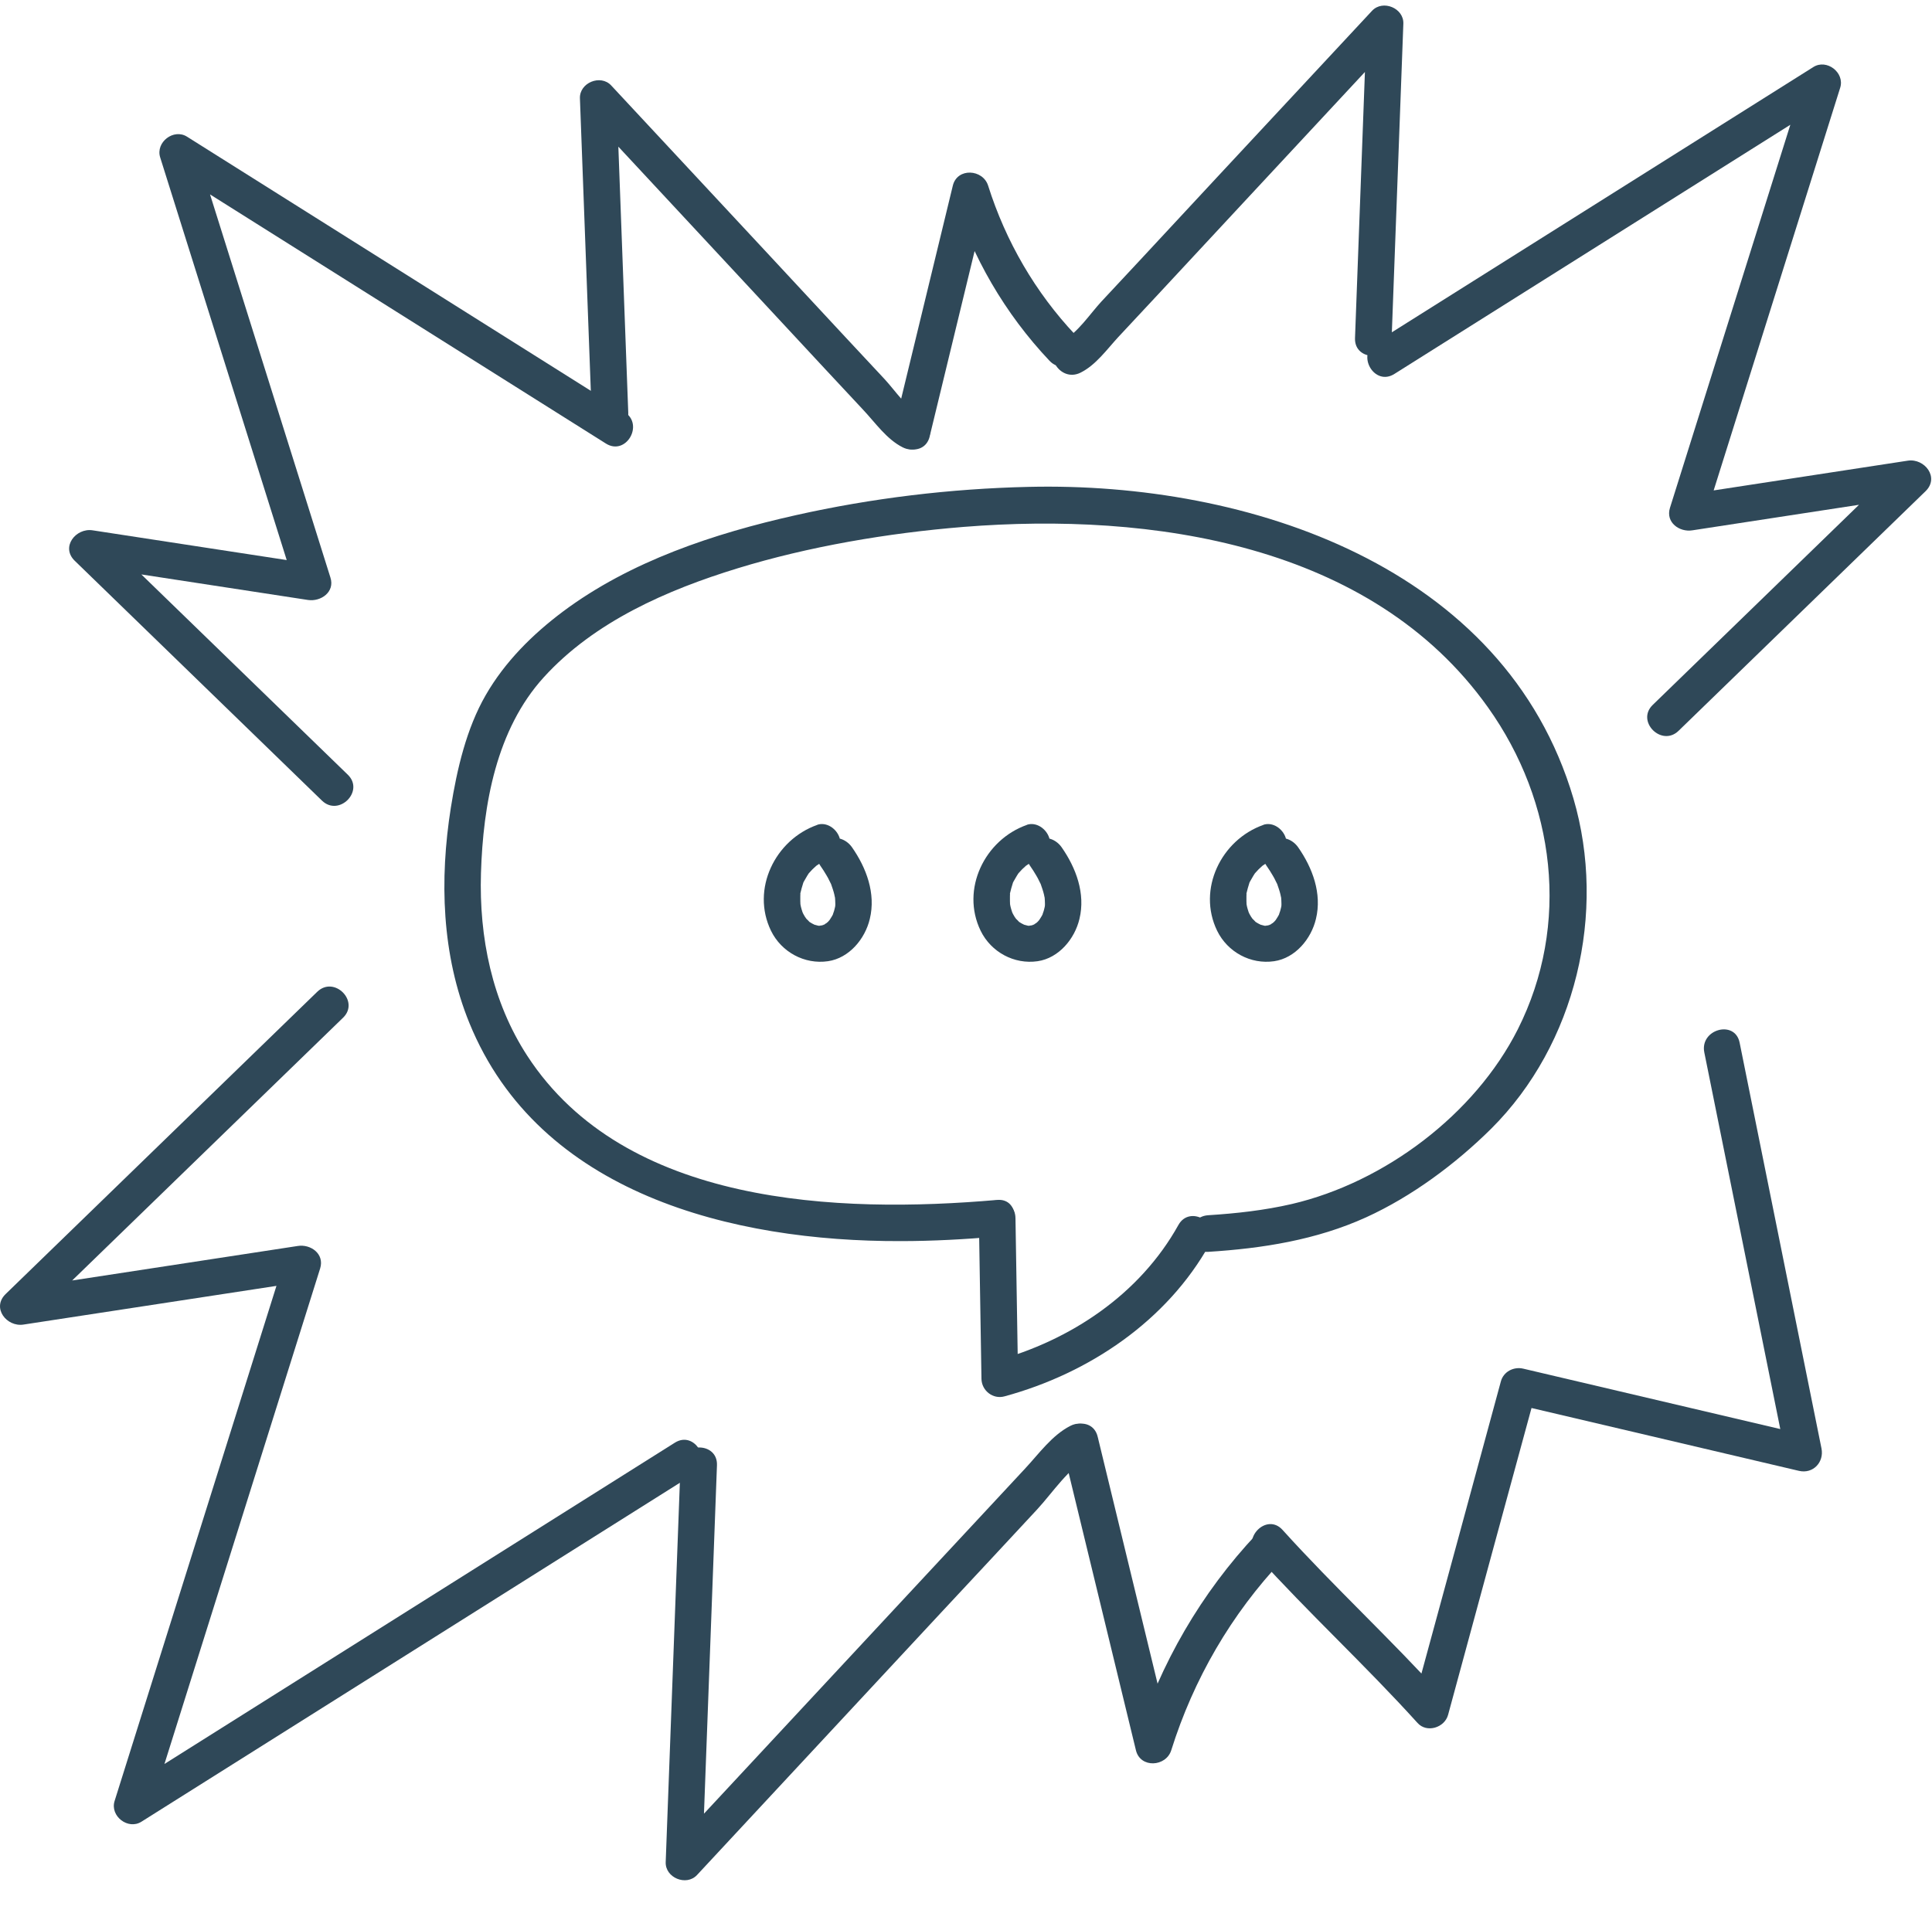
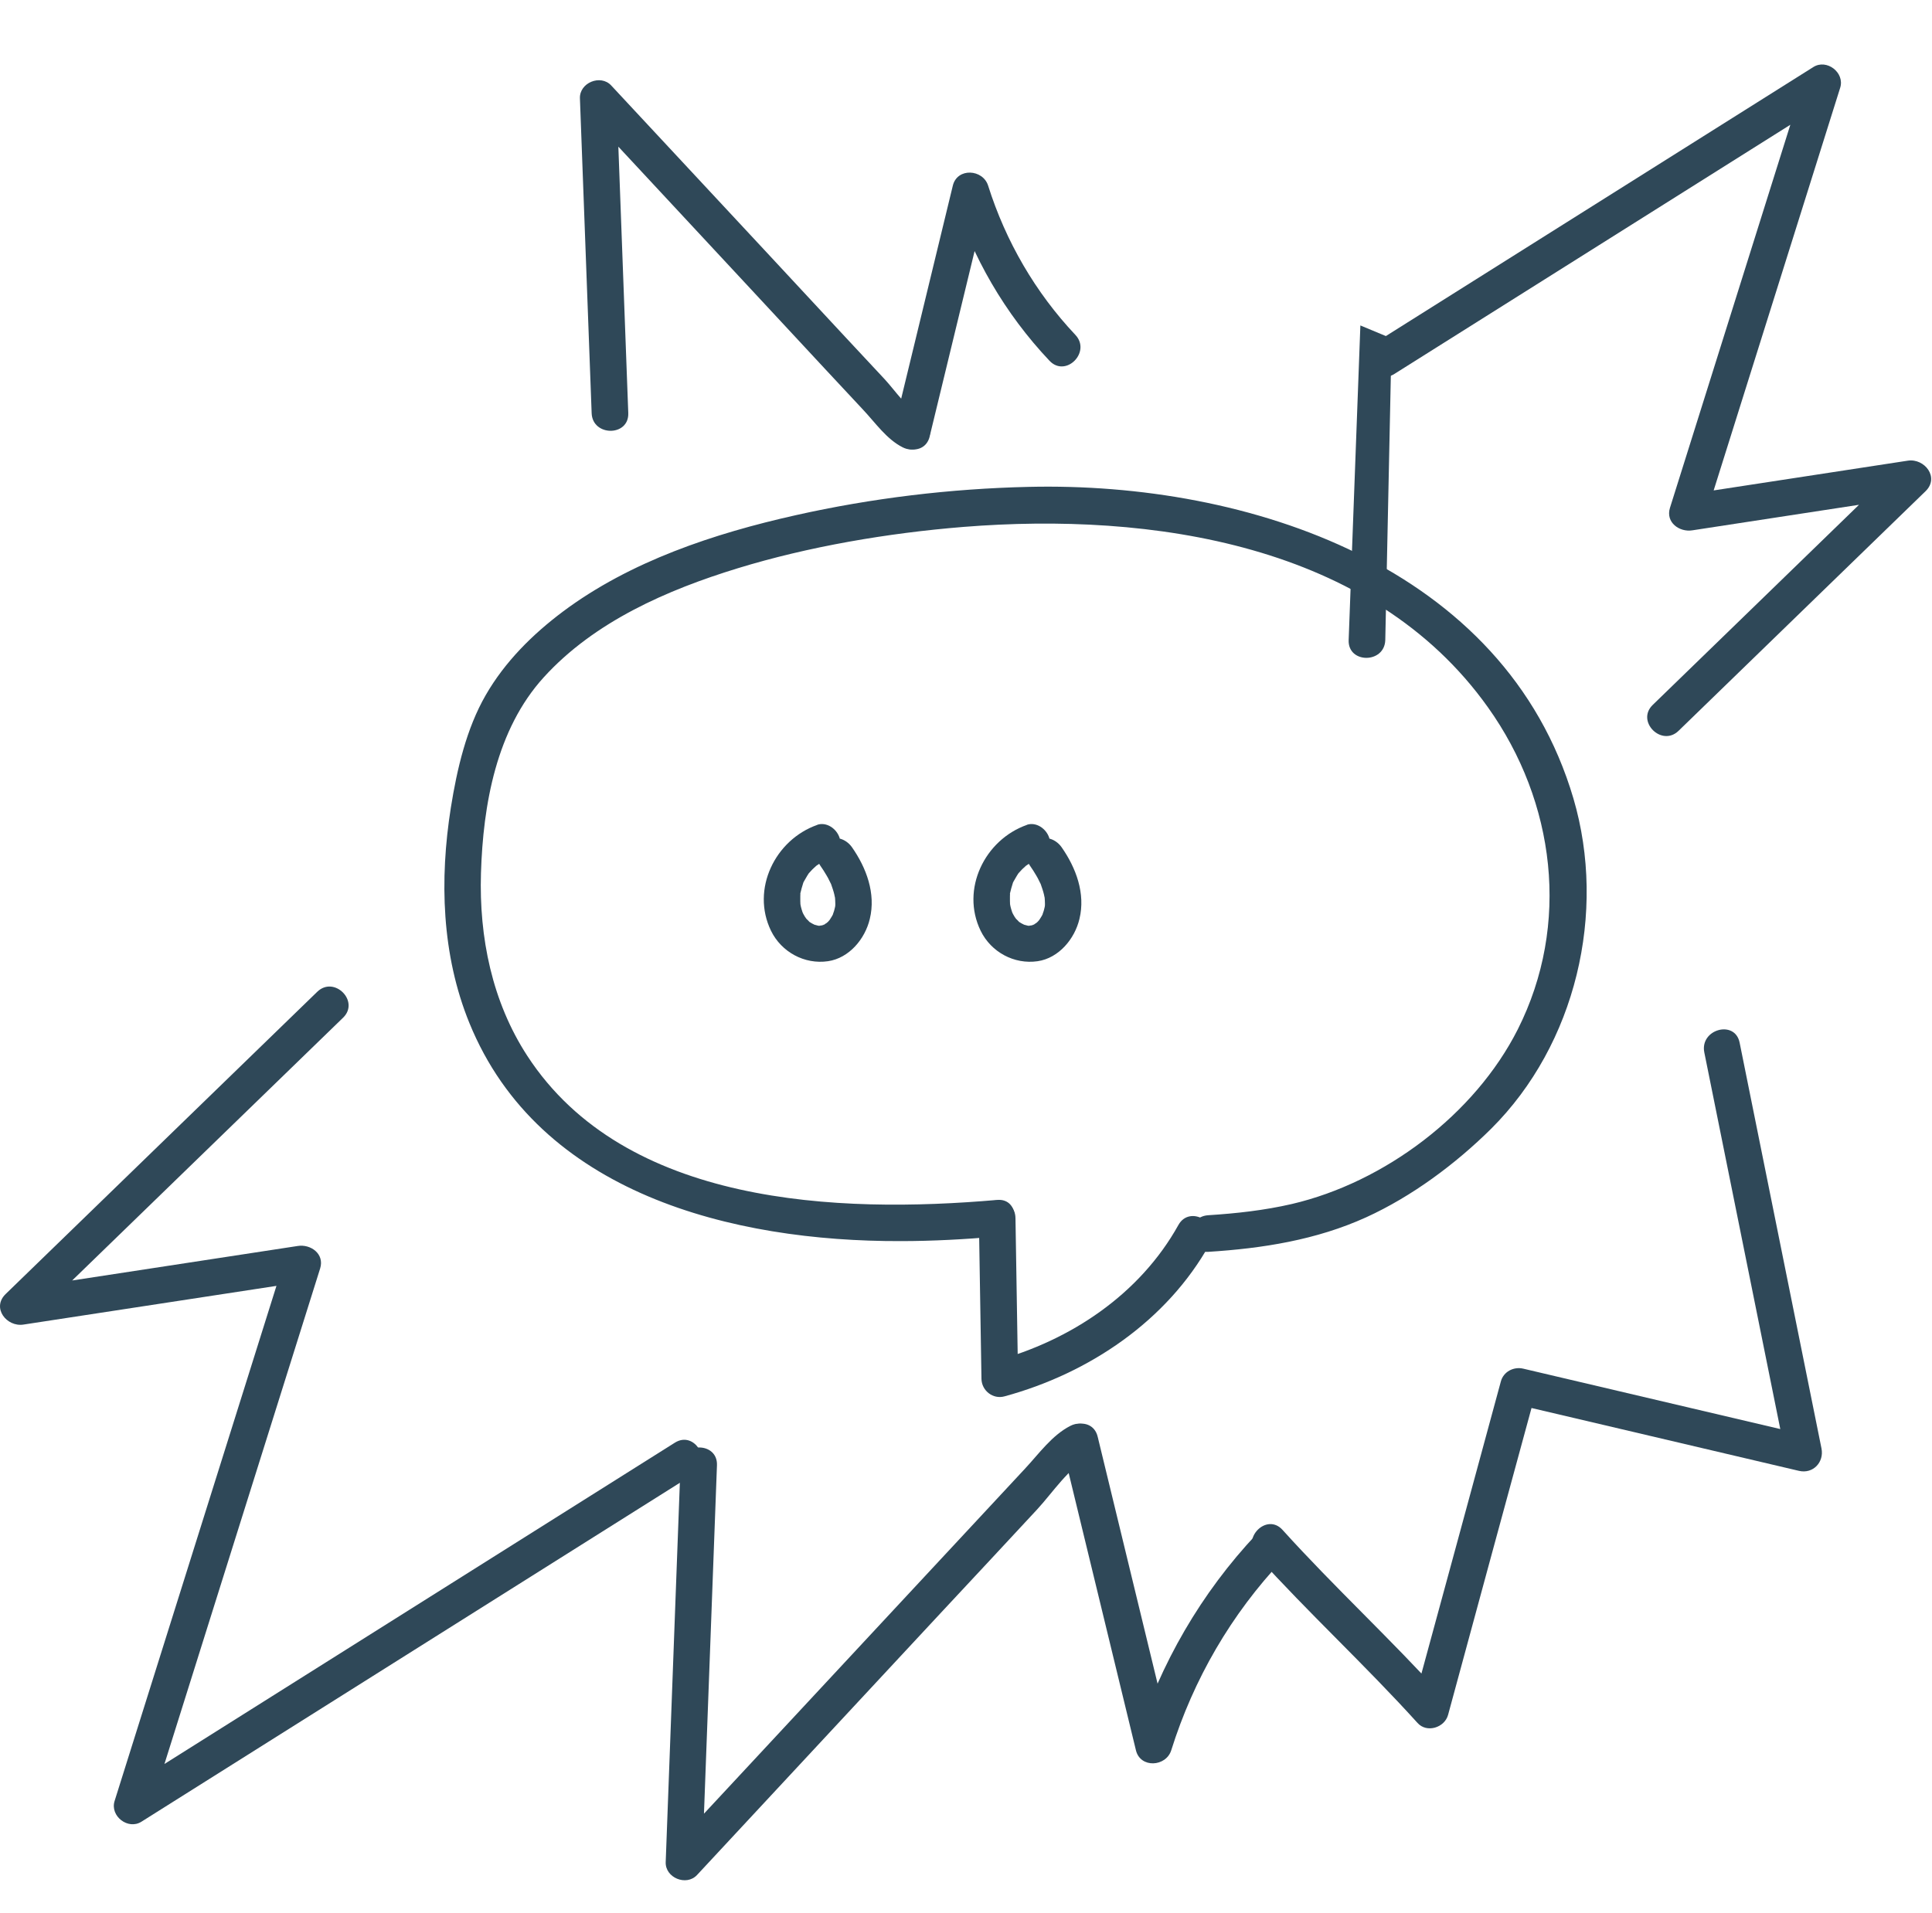
<svg xmlns="http://www.w3.org/2000/svg" id="a" viewBox="0 0 118.7 117.54">
  <path d="M19.5,60.94c-6.38,6.19-12.77,12.39-19.15,18.58-.88.85.06,2.04,1.09,1.88,5.82-.89,11.63-1.78,17.45-2.67l-1.38-1.38c-3.49,11.11-6.98,22.22-10.47,33.33-.29.93.83,1.79,1.65,1.27,11.3-7.12,22.61-14.23,33.91-21.35,1.22-.77.09-2.72-1.14-1.94-11.3,7.12-22.61,14.23-33.91,21.35l1.65,1.27c3.49-11.11,6.98-22.22,10.47-33.33.28-.9-.59-1.51-1.38-1.38-5.82.89-11.63,1.78-17.45,2.67l1.09,1.88c6.38-6.19,12.77-12.39,19.15-18.58,1.04-1.01-.55-2.6-1.59-1.59h0Z" style="fill:#2f4858;" />
  <path d="M41.81,90.03l-.91,24.4c-.04.96,1.26,1.5,1.92.8,4.02-4.32,8.04-8.65,12.06-12.97,1.98-2.13,3.96-4.26,5.95-6.39.96-1.04,1.93-2.07,2.89-3.11s1.96-2.58,3.19-3.2c1.29-.65.16-2.59-1.14-1.94-1.14.58-1.93,1.71-2.8,2.64-1.02,1.1-2.04,2.19-3.06,3.29-2.1,2.25-4.19,4.51-6.29,6.76-4.13,4.44-8.27,8.89-12.4,13.33l1.92.8.91-24.4c.05-1.45-2.2-1.45-2.25,0h0Z" style="fill:#2f4858;" />
  <path d="M65.26,88.88c1.51,6.23,3.02,12.46,4.53,18.68.27,1.12,1.85,1.02,2.17,0,1.37-4.37,3.69-8.37,6.84-11.7.99-1.05-.59-2.65-1.59-1.59-3.41,3.62-5.92,7.96-7.41,12.7h2.17c-1.51-6.23-3.02-12.46-4.53-18.68-.34-1.41-2.51-.81-2.17.6h0Z" style="fill:#2f4858;" />
  <path d="M103.12,44.92l15.18-14.73c.88-.85-.06-2.04-1.09-1.88-4.61.71-9.22,1.41-13.83,2.12l1.38,1.38c2.77-8.81,5.53-17.61,8.3-26.42.29-.93-.83-1.79-1.65-1.27-8.96,5.64-17.92,11.28-26.88,16.92-1.22.77-.09,2.72,1.14,1.94,8.96-5.64,17.92-11.28,26.88-16.92l-1.65-1.27c-2.77,8.81-5.53,17.61-8.3,26.42-.28.9.59,1.51,1.38,1.38,4.61-.71,9.22-1.41,13.83-2.12l-1.09-1.88-15.18,14.73c-1.04,1.01.55,2.6,1.59,1.59h0Z" style="fill:#2f4858;" />
-   <path d="M85.5,20.8c.24-6.45.48-12.89.72-19.34.04-.96-1.26-1.5-1.92-.8-3.19,3.43-6.38,6.86-9.57,10.28-1.57,1.69-3.14,3.38-4.71,5.07-.79.84-1.57,1.69-2.36,2.53-.71.77-1.47,1.95-2.41,2.42-1.29.65-.16,2.59,1.14,1.94.94-.47,1.61-1.42,2.31-2.18.79-.84,1.57-1.69,2.36-2.53,1.66-1.79,3.33-3.58,4.99-5.37,3.28-3.53,6.56-7.05,9.84-10.58l-1.92-.8c-.24,6.45-.48,12.89-.72,19.34-.05,1.45,2.2,1.45,2.25,0h0Z" style="fill:#2f4858;" />
-   <path d="M21.36,47.6l-15.18-14.73-1.09,1.88c4.61.71,9.22,1.41,13.83,2.12.79.12,1.67-.49,1.38-1.38-2.77-8.81-5.53-17.61-8.3-26.42l-1.65,1.27c8.96,5.64,17.92,11.28,26.88,16.92,1.23.77,2.36-1.17,1.14-1.94-8.96-5.64-17.92-11.28-26.88-16.92-.82-.52-1.94.34-1.65,1.27,2.77,8.81,5.53,17.61,8.3,26.42l1.38-1.38c-4.61-.71-9.22-1.41-13.83-2.12-1.03-.16-1.98,1.03-1.09,1.88l15.18,14.73c1.04,1.01,2.63-.58,1.59-1.59h0Z" style="fill:#2f4858;" />
+   <path d="M85.5,20.8l-1.92-.8c-.24,6.45-.48,12.89-.72,19.34-.05,1.45,2.2,1.45,2.25,0h0Z" style="fill:#2f4858;" />
  <path d="M38.6,25.37l-.72-19.34-1.92.8c3.28,3.53,6.56,7.05,9.84,10.58,1.62,1.74,3.23,3.48,4.85,5.22.79.84,1.57,1.69,2.36,2.53s1.46,1.83,2.45,2.33c1.29.65,2.43-1.29,1.14-1.94-.89-.45-1.6-1.55-2.27-2.27-.79-.84-1.57-1.69-2.36-2.53-1.62-1.74-3.23-3.48-4.85-5.22-3.19-3.43-6.38-6.86-9.57-10.28-.65-.7-1.96-.17-1.92.8l.72,19.34c.05,1.44,2.3,1.45,2.25,0h0Z" style="fill:#2f4858;" />
  <path d="M57.12,26.81c1.2-4.94,2.39-9.87,3.59-14.81h-2.17c1.19,3.8,3.2,7.27,5.94,10.17,1,1.06,2.58-.54,1.59-1.59-2.46-2.61-4.28-5.75-5.36-9.17-.32-1.02-1.9-1.12-2.17,0-1.2,4.94-2.39,9.87-3.59,14.81-.34,1.41,1.83,2.01,2.17.6h0Z" style="fill:#2f4858;" />
  <path d="M50.22,50.69c-2.6.91-4.09,3.96-2.85,6.51.64,1.31,2.06,2.08,3.5,1.87,1.3-.19,2.28-1.37,2.57-2.6.38-1.56-.21-3.14-1.1-4.41-.34-.48-1-.75-1.54-.4-.48.31-.77,1.02-.4,1.54.14.2.27.4.39.61.06.1.12.21.17.32.02.05.05.09.07.14.09.18-.01-.05.03.06.07.21.15.42.2.64.02.07.02.13.04.2,0-.02-.01-.18,0-.04s.02.27.02.4c0,.11,0,.32,0,.09,0,.1-.04.2-.06.3s-.07.19-.09.29c0,0,.09-.18.03-.07-.03.06-.06.13-.1.19-.05.09-.11.17-.16.25-.07.1.04-.06.05-.06-.04.04-.08.08-.11.12-.08.08-.18.14-.02.04-.01,0-.28.17-.28.17-.01-.04.21-.07.04-.02-.04.01-.08.02-.13.04-.05.01-.22.01-.06.02s0,0-.02,0c-.02,0-.17,0-.17,0,0,0,.22.05.08.01-.11-.03-.22-.06-.34-.09-.15-.04.16.09.03,0-.04-.02-.08-.04-.12-.06-.05-.03-.1-.06-.15-.09-.02-.01-.13-.11-.03-.02.1.09,0-.01-.02-.03-.04-.04-.08-.09-.13-.13-.01-.01-.11-.13-.03-.03.09.12-.06-.09-.08-.12-.03-.04-.17-.31-.12-.21.05.12,0-.03-.02-.05-.02-.06-.04-.12-.06-.19-.03-.09-.05-.19-.07-.29-.05-.21,0-.04,0,0,0-.07-.01-.13-.01-.2,0-.11,0-.23,0-.34,0-.03.02-.24,0-.1-.01.14,0-.02,0-.04.05-.22.11-.43.18-.65.04-.12-.02.05-.03.06.03-.07.06-.14.1-.2.06-.11.12-.21.18-.31.02-.04.05-.07.07-.11.16-.23-.09.1.01-.02.08-.09.16-.18.24-.26s.17-.16.26-.24c.09-.08-.04.03-.05.04.06-.04.12-.08.18-.12.1-.06.2-.12.3-.17.04-.02.08-.04.12-.06-.23.12,0,0,.06-.01.55-.19.98-.78.79-1.38-.18-.55-.79-.99-1.38-.79h0Z" style="fill:#2f4858;" />
  <path d="M60.14,74.87l.16,9.86c.01.73.71,1.28,1.42,1.08,5.18-1.41,9.98-4.63,12.62-9.39.7-1.27-1.24-2.4-1.94-1.14-2.37,4.26-6.63,7.1-11.27,8.36l1.42,1.08-.16-9.86c-.02-1.45-2.27-1.45-2.25,0h0Z" style="fill:#2f4858;" />
  <path d="M74.23,76.93c3.34-.21,6.64-.73,9.7-2.12,2.81-1.28,5.5-3.28,7.69-5.45,5.2-5.18,7.11-13.28,5.05-20.29-4.21-14.28-19.98-19.47-33.48-19.15-4.8.11-9.62.69-14.3,1.74-5,1.12-10.15,2.82-14.3,5.92-1.88,1.41-3.57,3.09-4.75,5.14s-1.76,4.53-2.14,6.91c-.7,4.42-.57,9.05,1.14,13.24,4.28,10.5,16.18,13.43,26.49,13.4,1.98,0,3.96-.11,5.93-.28,1.43-.12,1.44-2.38,0-2.25-9.77.85-22.86.36-28.86-8.85-2.17-3.33-2.97-7.29-2.85-11.23.13-4.21.94-8.83,3.86-12.04,3.11-3.42,7.58-5.37,11.92-6.7s9.18-2.16,13.87-2.54c11.5-.92,25.06,1.02,32.22,11.09,4.14,5.81,5.08,13.34,1.83,19.79-2.64,5.23-8.19,9.4-13.88,10.73-1.69.39-3.41.58-5.14.69-1.44.09-1.45,2.34,0,2.25h0Z" style="fill:#2f4858;" />
  <path d="M63.1,50.69c-2.6.91-4.09,3.96-2.85,6.51.64,1.31,2.06,2.08,3.5,1.87,1.3-.19,2.28-1.37,2.57-2.6.38-1.56-.21-3.14-1.1-4.41-.34-.48-1-.75-1.54-.4-.48.31-.77,1.02-.4,1.54.14.2.27.4.39.61.06.1.12.21.17.32.02.05.05.09.07.14.09.18-.01-.05.03.06.07.21.15.42.2.64.02.07.02.13.04.2,0-.02-.01-.18,0-.04s.02.27.02.4c0,.11,0,.32,0,.09,0,.1-.04.2-.06.3s-.07.19-.09.29c0,0,.09-.18.03-.07-.03.06-.06.13-.1.19-.05.09-.11.17-.16.25-.07.1.04-.06.05-.06-.04.04-.08.08-.11.12-.08.08-.18.14-.02.04-.01,0-.28.17-.28.17-.01-.04.21-.07.04-.02-.04.01-.08.02-.13.04-.05.01-.22.01-.06.02s0,0-.02,0c-.02,0-.17,0-.17,0,0,0,.22.05.08.01-.11-.03-.22-.06-.34-.09-.15-.04.16.09.03,0-.04-.02-.08-.04-.12-.06-.05-.03-.1-.06-.15-.09-.02-.01-.13-.11-.03-.02.1.09,0-.01-.02-.03-.04-.04-.08-.09-.13-.13-.01-.01-.11-.13-.03-.03.09.12-.06-.09-.08-.12-.03-.04-.17-.31-.12-.21.05.12,0-.03-.02-.05-.02-.06-.04-.12-.06-.19-.03-.09-.05-.19-.07-.29-.05-.21,0-.04,0,0,0-.07-.01-.13-.01-.2,0-.11,0-.23,0-.34,0-.03.02-.24,0-.1-.01.14,0-.02,0-.04.05-.22.11-.43.18-.65.04-.12-.02.05-.03.06.03-.07.06-.14.1-.2.06-.11.12-.21.18-.31.02-.04.05-.07.07-.11.16-.23-.09.1.01-.02.08-.09.16-.18.24-.26s.17-.16.26-.24c.09-.08-.04.03-.05.04.06-.04.12-.08.18-.12.1-.06.2-.12.3-.17.04-.02.08-.04.12-.06-.23.12,0,0,.06-.01.55-.19.98-.78.79-1.38-.18-.55-.79-.99-1.38-.79h0Z" style="fill:#2f4858;" />
-   <path d="M77.63,50.69c-2.6.91-4.09,3.96-2.85,6.51.64,1.31,2.06,2.08,3.5,1.87,1.3-.19,2.28-1.37,2.57-2.6.38-1.56-.21-3.14-1.1-4.41-.34-.48-1-.75-1.54-.4-.48.31-.77,1.02-.4,1.54.14.2.27.4.39.61.06.1.12.21.17.32.02.05.05.09.07.14.09.18-.01-.05.03.06.07.21.15.42.2.64.02.07.02.13.04.2,0-.02-.01-.18,0-.04s.02.27.02.4c0,.11,0,.32,0,.09,0,.1-.04.2-.06.3s-.07.19-.09.29c0,0,.09-.18.03-.07-.03.06-.06.13-.1.19-.05.09-.11.17-.16.25-.07.1.04-.06.05-.06-.04.04-.08.08-.11.12-.08.08-.18.14-.02.04-.01,0-.28.17-.28.17-.01-.04.21-.07.04-.02-.04.01-.08.02-.13.04-.05.01-.22.01-.06.02s0,0-.02,0c-.02,0-.17,0-.17,0,0,0,.22.05.08.01-.11-.03-.22-.06-.34-.09-.15-.04.16.09.03,0-.04-.02-.08-.04-.12-.06-.05-.03-.1-.06-.15-.09-.02-.01-.13-.11-.03-.02.1.09,0-.01-.02-.03-.04-.04-.08-.09-.13-.13-.01-.01-.11-.13-.03-.03.09.12-.06-.09-.08-.12-.03-.04-.17-.31-.12-.21.05.12,0-.03-.02-.05-.02-.06-.04-.12-.06-.19-.03-.09-.05-.19-.07-.29-.05-.21,0-.04,0,0,0-.07-.01-.13-.01-.2,0-.11,0-.23,0-.34,0-.03.02-.24,0-.1-.01.14,0-.02,0-.04.05-.22.11-.43.18-.65.04-.12-.02.05-.03.06.03-.07.06-.14.1-.2.06-.11.12-.21.18-.31.02-.04.05-.07.07-.11.16-.23-.09.1.01-.02.08-.09.16-.18.24-.26s.17-.16.26-.24c.09-.08-.04.03-.05.04.06-.04.12-.08.18-.12.1-.06.2-.12.3-.17.04-.02.08-.04.12-.06-.23.12,0,0,.06-.01.55-.19.98-.78.79-1.38-.18-.55-.79-.99-1.38-.79h0Z" style="fill:#2f4858;" />
  <path d="M77.21,95.6c3.19,3.53,6.69,6.75,9.88,10.28.57.64,1.67.29,1.88-.5,1.8-6.63,3.6-13.27,5.41-19.9l-1.38.79c5.84,1.37,11.68,2.75,17.53,4.12.87.2,1.55-.54,1.38-1.38-1.68-8.31-3.35-16.63-5.03-24.94-.29-1.42-2.45-.82-2.17.6,1.68,8.31,3.35,16.63,5.03,24.94l1.38-1.38c-5.84-1.37-11.68-2.75-17.53-4.12-.59-.14-1.22.18-1.38.79-1.8,6.63-3.6,13.27-5.41,19.9l1.88-.5c-3.19-3.53-6.69-6.75-9.88-10.28-.97-1.08-2.56.52-1.59,1.59h0Z" style="fill:#2f4858;" />
</svg>